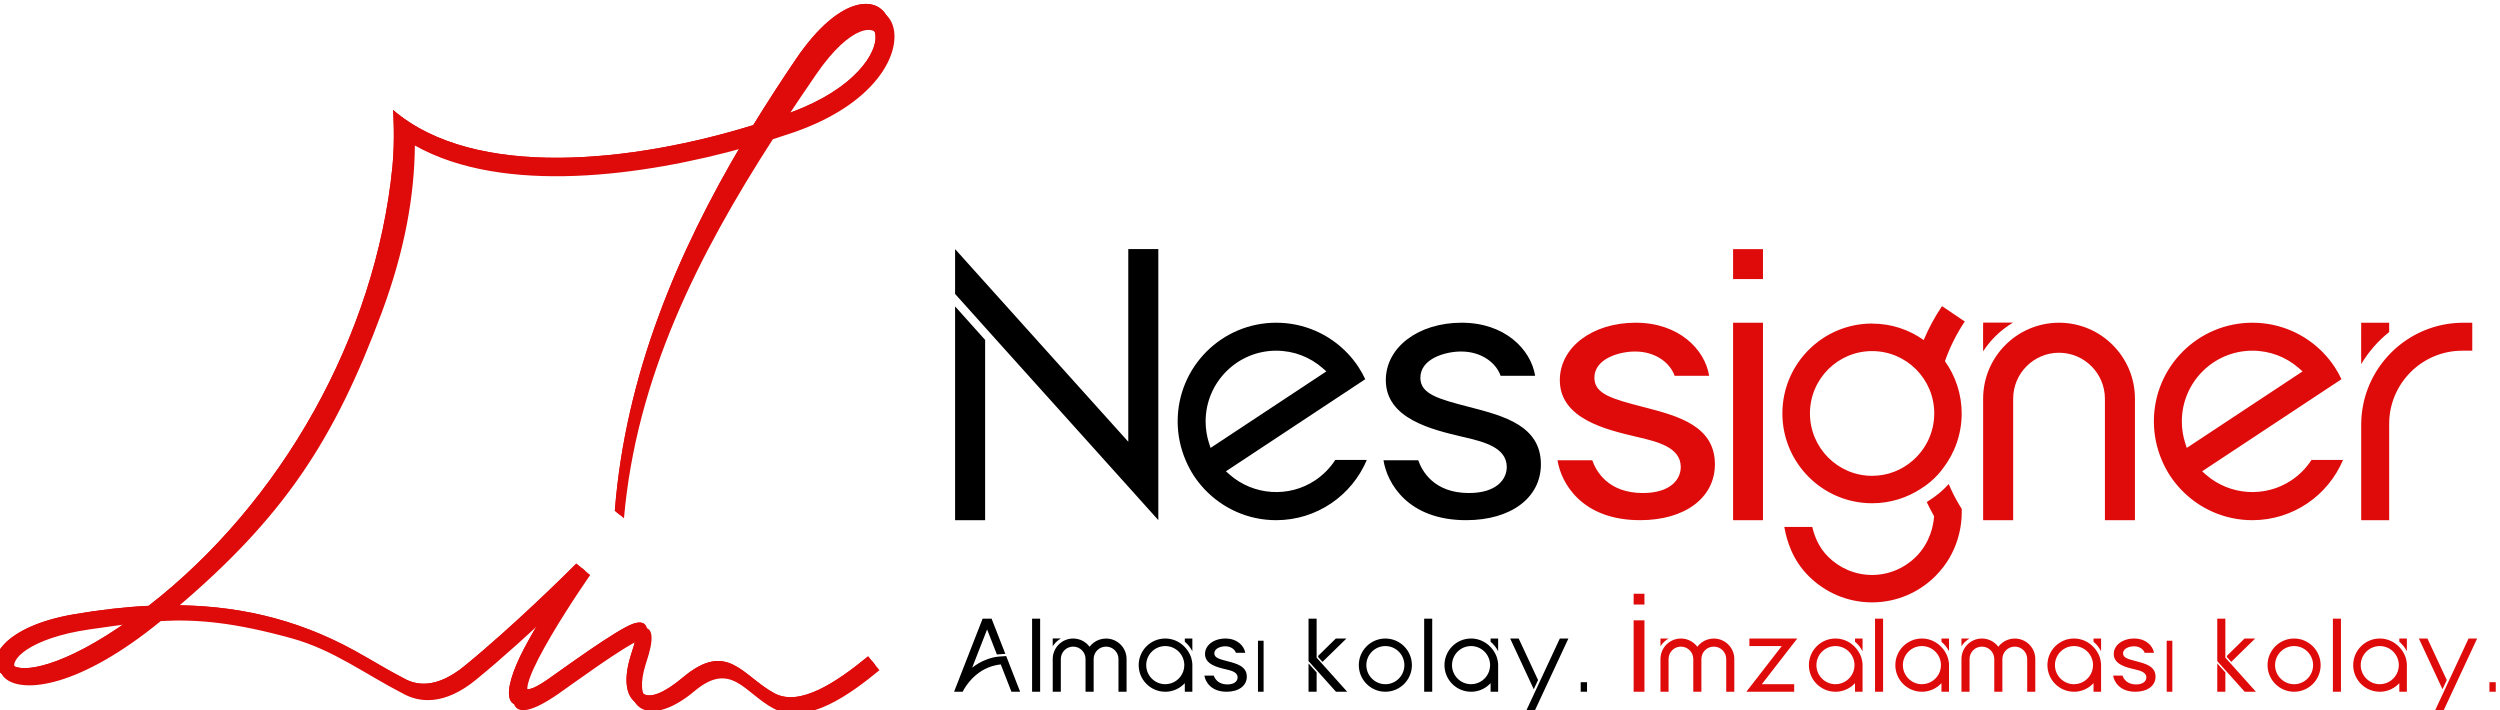
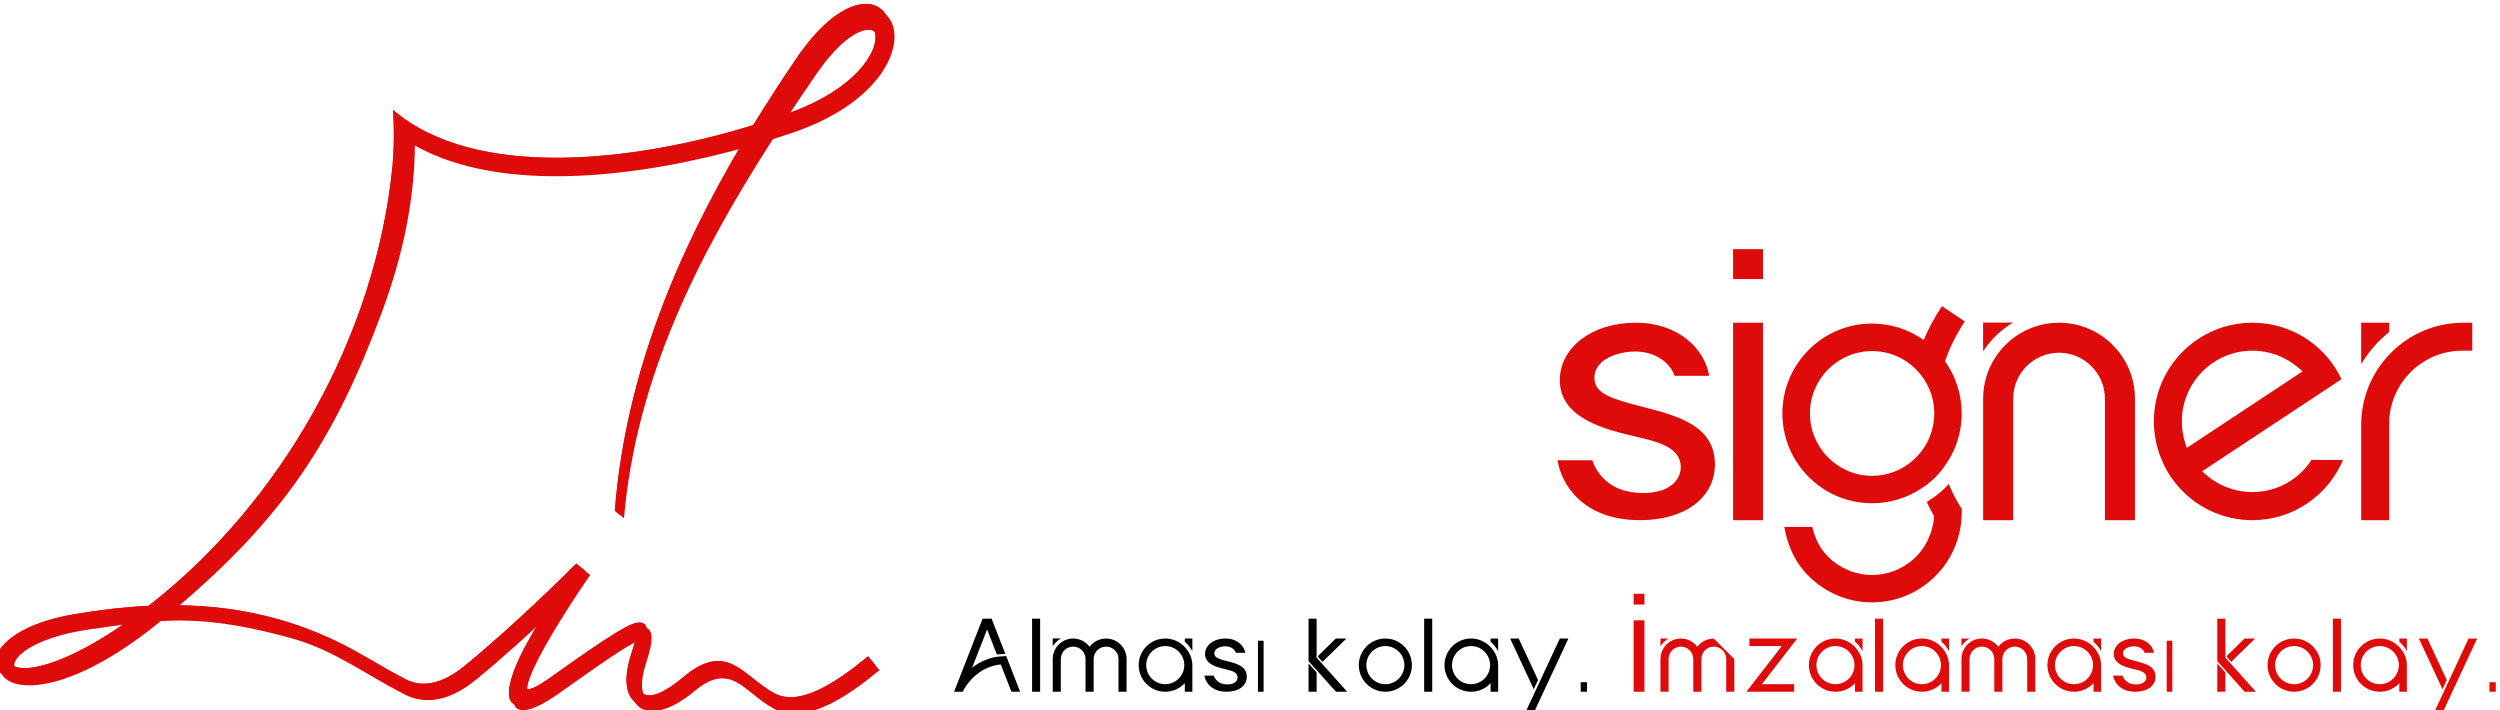
<svg xmlns="http://www.w3.org/2000/svg" xml:space="preserve" width="22.736mm" height="6.457mm" version="1.1" style="shape-rendering:geometricPrecision; text-rendering:geometricPrecision; image-rendering:optimizeQuality; fill-rule:evenodd; clip-rule:evenodd" viewBox="0 0 2273.62 645.66">
  <defs>
    <style type="text/css">
   
    .fil1 {fill:black;fill-rule:nonzero}
    .fil0 {fill:#DF0A0A;fill-rule:nonzero}
    .fil2 {fill:#DF0A0A;fill-rule:nonzero}
   
  </style>
  </defs>
  <g id="Layer_x0020_1">
    <g id="_1463161471536">
      <path class="fil0" d="M713.51 110.27l10.5 -3.79c114.94,-42.54 81.59,-130.98 18.33,-38.98 -9.75,14.19 -19.39,28.43 -28.83,42.77zm-589.32 456.38c-13.36,1.47 -27.29,3.51 -42.85,5.74 -108.77,15.64 -82.48,83.85 41.17,-4.53l1.68 -1.21zm302.31 43.49c48.09,-39.38 97.89,-89.36 102.26,-93.77l7.97 6.55c-20.74,29.92 -93.17,140.04 -35.15,99.87 12.75,-8.82 63.1,-45.78 78.1,-50.9 21.93,-7.49 9.77,24.81 7.45,32.45 -9.94,32.66 2.79,45.74 37.89,16.28 40.54,-34.03 54.01,-1.1 83.23,14.57 23.09,12.39 56.8,-10.41 85.06,-33.65l6.53 7.94c-26.06,21.42 -66.05,51.07 -96.45,34.77 -26.3,-14.11 -38.5,-43.67 -71.76,-15.75 -38.61,32.4 -68.83,20.51 -54.34,-27.15 1.91,-6.28 4.4,-13.01 5.23,-19.56 -14.51,5.42 -62.74,40.91 -75.09,49.46 -48.3,33.43 -48.75,4.58 -26.76,-37.18 6.57,-12.48 14.59,-25.96 22.16,-38.12 -19.39,18.38 -44.83,41.68 -69.82,62.14 -28.75,23.54 -51.53,21.09 -66.64,12.58 -34.5,-17.68 -62.97,-39.62 -100.87,-50.11 -51.98,-14.39 -85.74,-17.61 -119.28,-15.76 -147.82,120.9 -202.21,20.28 -75.3,-1.47 23.09,-3.95 45.76,-6.67 68.08,-7.76 120.4,-93.52 206.37,-244.8 221.73,-399.43 2.45,-24.69 0.61,-51.47 0.61,-51.47 74.61,63.94 219.16,47.3 327.53,13.73 12.51,-20.43 25.51,-40.42 38.77,-59.96 82.79,-122.02 145.04,9.97 -6.34,62.09 -5.91,2.04 -12.07,4.07 -18.44,6.08 -68.34,106.04 -124.32,217.26 -135.38,344.71l-4.39 -3.6c9.89,-122.77 57,-233.81 116.65,-334.2 -94.06,26.58 -221.76,44.22 -302.44,-1.21 -0.34,45.13 -9.07,95.18 -29.92,151.38 -43.38,116.94 -89.43,187.11 -189.42,271.36 57.89,-0.35 113.54,11.15 168.26,41.25 16.3,8.97 30.66,17.97 44.83,25.22 11.25,6.4 29.52,9.84 55.45,-11.38z" />
      <path class="fil0" d="M524.11 512.56l8.13 6.67c-21.57,31.25 -91.9,138.67 -34.48,98.92 12.75,-8.83 63.1,-45.78 78.1,-50.9 21.93,-7.5 9.77,24.81 7.44,32.45 -9.93,32.65 2.8,45.73 37.89,16.28 40.55,-34.03 54.02,-1.1 83.23,14.57 23.09,12.38 56.8,-10.42 85.07,-33.66l6.52 7.94c-26.06,21.43 -66.05,51.08 -96.44,34.77 -26.31,-14.1 -38.5,-43.67 -71.76,-15.75 -38.62,32.41 -68.84,20.51 -54.34,-27.14 1.91,-6.29 4.4,-13.01 5.23,-19.57 -14.52,5.43 -62.75,40.91 -75.09,49.46 -48.3,33.44 -48.75,4.58 -26.77,-37.17 6.58,-12.48 14.59,-25.97 22.17,-38.13 -19.4,18.39 -44.84,41.69 -69.83,62.14 -28.75,23.54 -51.52,21.1 -66.63,12.58 -34.51,-17.67 -62.97,-39.62 -100.88,-50.11 -51.98,-14.38 -85.73,-17.6 -119.27,-15.76 -147.82,120.91 -202.21,20.29 -75.31,-1.47 23.09,-3.95 45.77,-6.67 68.09,-7.75 120.39,-93.53 206.37,-244.8 221.73,-399.43 2.45,-24.7 0.6,-51.47 0.6,-51.47 74.62,63.93 219.17,47.3 327.53,13.73 12.52,-20.43 25.52,-40.43 38.78,-59.97 82.78,-122.02 145.03,9.97 -6.35,62.09 -5.91,2.04 -12.07,4.07 -18.43,6.08 -68.6,106.43 -124.74,218.09 -135.51,346.12l-4.38 -3.59c9.65,-123.33 56.89,-234.84 116.77,-335.61 -94.07,26.58 -221.77,44.22 -302.45,-1.21 -0.34,45.13 -9.06,95.18 -29.91,151.38 -43.38,116.94 -89.43,187.11 -189.43,271.35 57.9,-0.35 113.55,11.15 168.27,41.26 16.29,8.97 30.65,17.97 44.83,25.21 11.25,6.41 29.52,9.85 55.44,-11.38 46,-37.66 93.56,-85.03 101.44,-92.93zm185.58 -406.94l10.5 -3.78c114.94,-42.55 81.58,-130.99 18.33,-38.98 -9.75,14.19 -19.39,28.43 -28.83,42.76zm-589.32 456.39c-13.37,1.46 -27.3,3.5 -42.85,5.74 -108.77,15.63 -82.49,83.85 41.17,-4.53l1.68 -1.21z" />
      <g>
-         <path class="fil1" d="M868.6 278.63l0 194.42 27.32 0 0 -163.93 -27.32 -30.49zm184.83 -52.13l-27.32 0 0 175.22 -130.19 -144.79 -27.32 -30.43 0 40.78 40.04 44.64 117.47 130.64 27.32 30.43 0 -246.49zm160.94 191.74c-4.8,7.48 -11.04,13.72 -18.4,18.64 -23.94,15.9 -55.87,13.72 -77.57,-5.17l-3.49 -3.12 126.71 -83.74c-1.81,-3.87 -3.87,-7.61 -6.18,-11.1 -2.93,-4.43 -6.17,-8.54 -9.79,-12.35 -16.33,-17.21 -39.41,-27.93 -65.03,-27.93 -49.51,0 -89.61,40.15 -89.61,89.73 0,12.59 2.68,24.69 7.36,35.6 2.06,4.86 4.55,9.48 7.36,13.84 2.93,4.43 6.17,8.48 9.79,12.35 16.34,17.27 39.47,28.06 65.03,28.06 37.11,0 68.91,-22.57 82.5,-54.81 0.06,0 -28.68,0 -28.68,0zm-114.86 -15.34c-2,-6.23 -3.06,-12.84 -3.06,-19.7 0,-35.48 28.75,-64.29 64.17,-64.29 16.15,0 30.86,5.92 42.15,15.77 0,0 3.49,3.06 3.49,3.06l-105.32 69.59 -1.43 -4.43zm238.2 -32.42l-2 -0.5c-27.44,-7.17 -43.96,-11.54 -43.96,-26.44 0,-17.4 22.64,-23.88 36.98,-23.88 19.08,0 32.05,10.66 35.98,22.07l31.42 0c-3.93,-24.19 -27.68,-48.26 -66.84,-48.26 -39.35,0 -68.97,22.32 -68.97,52.25 0,35.04 41.78,44.9 69.47,51.44l2.18 0.5c17.08,4.06 38.35,9.11 38.35,27.06 0,10.92 -8.98,23.64 -34.48,23.64 -31.93,0 -42.72,-20.27 -46.02,-29.81l-31.62 0c3.31,20.89 22.14,54.5 75.2,54.5 40.66,0 67.97,-20.33 67.97,-50.82 0,-35.04 -33.86,-43.96 -63.66,-51.75z" />
        <path class="fil2" d="M1495.96 370.48l-2 -0.5c-27.43,-7.17 -43.95,-11.54 -43.95,-26.44 0,-17.4 22.63,-23.88 36.97,-23.88 19.08,0 32.05,10.66 35.98,22.07l31.42 0c-3.93,-24.19 -27.68,-48.26 -66.84,-48.26 -39.34,0 -68.96,22.32 -68.96,52.25 0,35.04 41.78,44.9 69.46,51.44l2.18 0.5c17.08,4.06 38.35,9.11 38.35,27.06 0,10.92 -8.98,23.64 -34.48,23.64 -31.92,0 -42.71,-20.27 -46.01,-29.81l-31.62 0c3.31,20.89 22.14,54.5 75.19,54.5 40.66,0 67.97,-20.33 67.97,-50.82 0,-35.04 -33.86,-43.96 -63.66,-51.75zm80.19 102.57l27.18 0 0 -179.58 -27.18 0 0 179.58zm0 -219.3l27.18 0 0 -27.19 -27.18 0 0 27.19zm196.11 186.44c-5.3,5.92 -11.42,10.97 -18.21,15.21 -0.63,0.38 -1.19,0.75 -1.81,1.13 2.24,4.73 4.49,9.04 6.73,12.97 -0.56,7.73 -3.3,23.63 -16.46,36.79 -10.22,10.22 -24.38,16.58 -39.97,16.58 -15.59,0 -29.74,-6.36 -39.97,-16.58 -8.41,-8.36 -12.34,-18.4 -14.4,-27.07l-25.44 0c2.24,12.72 7.48,30 22.13,44.65 14.78,14.78 35.17,23.94 57.62,23.94 22.51,0 42.9,-9.16 57.68,-23.94 21.57,-21.51 23.94,-47.45 23.94,-57.55l0 -3.5 -1.81 -2.93c-3.8,-6.23 -7.17,-12.9 -10.03,-19.7zm14.59 -147.84l-20.7 -13.97c-6.49,9.66 -12.1,20.01 -16.65,30.86 -13.22,-9.41 -29.37,-14.96 -46.77,-14.96 -0.06,0 -0.12,-0.06 -0.19,-0.06 -44.96,0 -81.56,36.66 -81.56,81.74 0,45.09 36.6,81.69 81.56,81.69l0.13 0c16.33,0 31.67,-4.93 44.39,-13.28 12.85,-7.86 20.02,-18.52 20.02,-18.52 10.6,-13.78 16.96,-31.06 16.96,-49.82 0,-17.71 -5.67,-34.17 -15.21,-47.58 4.49,-12.85 10.6,-25.01 18.02,-36.1zm-47.46 126.58c-9.85,8.6 -22.69,13.78 -36.72,13.78 0,0 -0.06,0 -0.13,0 -31.17,0 -56.49,-25.51 -56.49,-56.75 0,-31.3 25.32,-56.68 56.49,-56.68l0.07 0c31.17,0 56.49,25.38 56.49,56.62 0,17.21 -7.61,32.61 -19.71,43.03 0,0 0,0 0,0zm91.35 -125.59l-27.19 0c0,0 -0.12,26.32 0,26.19 5.24,-8.1 11.73,-15.09 19.4,-20.89 2.49,-1.93 5.11,-3.68 7.79,-5.3zm110.87 69.15c0,-38.03 -30.93,-69.02 -69.03,-69.02 -38.1,0.06 -68.96,30.93 -69.03,69.02l0 110.56 27.32 0c0,0 0,-110.49 0,-110.49 0,-23.07 18.7,-41.78 41.71,-41.78 23.01,0 41.72,18.77 41.72,41.78l0 110.49 27.31 0 0 -110.56zm160.57 55.75c-4.8,7.48 -11.04,13.72 -18.4,18.64 -23.94,15.9 -55.87,13.72 -77.57,-5.17l-3.49 -3.12 126.71 -83.74c-1.81,-3.87 -3.87,-7.61 -6.18,-11.1 -2.93,-4.43 -6.17,-8.54 -9.79,-12.35 -16.33,-17.21 -39.41,-27.93 -65.03,-27.93 -49.51,0 -89.61,40.15 -89.61,89.73 0,12.59 2.68,24.69 7.36,35.6 2.06,4.86 4.55,9.48 7.36,13.84 2.93,4.43 6.17,8.48 9.79,12.35 16.34,17.27 39.47,28.06 65.03,28.06 37.11,0 68.91,-22.57 82.5,-54.81 0.06,0 -28.68,0 -28.68,0zm-114.86 -15.34c-2,-6.23 -3.06,-12.84 -3.06,-19.7 0,-35.48 28.75,-64.29 64.17,-64.29 16.15,0 30.86,5.92 42.15,15.77 0,0 3.49,3.06 3.49,3.06l-105.32 69.59 -1.43 -4.43zm185.51 -109.43l-25.45 0c0,0 -0.12,37.78 0,37.66 6.74,-11.29 15.28,-21.08 25.45,-29.18l0 -8.48zm75.57 0c0,0 -8.11,0 -8.11,0 -51.25,0 -92.91,41.59 -92.91,92.91l0 0.06 0 86.61 25.45 0 0 -87.61c0,-36.66 29.8,-66.53 66.47,-66.53l9.1 0 0 -25.44z" />
      </g>
      <g>
        <path class="fil1" d="M915.08 596.63l-6.41 0.45c-3.86,0.27 -7.73,1.31 -11.34,2.66 -4.81,1.81 -9.26,4.35 -13.21,7.48 0,0 13.6,-34.82 13.6,-34.82l8.89 22.78 7.69 -0.55 -12.5 -32 -8.17 0 -24.36 62.4c-0.05,0.1 -0.12,0.2 -0.17,0.3l0.03 0.02 -1.44 3.73 7.89 0 0.34 -0.87c3.41,-6.2 10.86,-16.66 24,-21.58 3.22,-1.19 6.69,-2.02 10.23,-2.4 -0.07,0.01 9.7,24.85 9.7,24.85l7.9 0 -12.67 -32.45zm23.55 32.45l7.32 0 0 -66.45 -7.32 0 0 66.45zm24 -47c0.67,-0.51 1.37,-0.98 2.1,-1.42 0.01,-0.01 -7.33,0 -7.33,0l0 7.05c1.41,-2.17 3.16,-4.05 5.23,-5.63zm43.27 -1.38l-0.02 0c-4.23,0 -8.15,1.41 -11.27,3.78 -1.42,1.06 -2.63,2.29 -3.68,3.7 -3.38,-4.54 -8.83,-7.5 -14.94,-7.5 -10.27,0 -18.57,8.34 -18.59,18.6 0,0 0,29.8 0,29.8l7.36 0 0 -29.78c0,-6.22 5.04,-11.26 11.24,-11.26 6.2,0 11.24,5.06 11.24,11.26l0 29.78 7.37 0 0 -29.78c0,-6.22 5.05,-11.26 11.29,-11.26 6.23,0 11.29,5.06 11.29,11.26l0 29.78 7.36 0 0 -29.78c0,-10.27 -8.33,-18.6 -18.65,-18.6zm71.62 -0.02l0 2.94c2.84,2.37 5.14,5.28 6.86,8.62 0.03,0.04 0,-11.56 0,-11.56l-6.86 0zm0 7.8c-2.35,-2.56 -5.22,-4.57 -8.47,-5.93 -0.28,-0.12 -0.59,-0.24 -0.87,-0.36l-0.29 -0.1 -0.27 -0.1c-0.11,-0.03 -0.21,-0.06 -0.33,-0.1 -0.39,-0.13 -0.79,-0.25 -1.2,-0.35 -0.3,-0.09 -0.58,-0.17 -0.89,-0.24l-0.05 0 -0.28 -0.06c-0.1,-0.04 -0.2,-0.05 -0.3,-0.07l-0.04 0c-0.1,-0.03 -0.18,-0.05 -0.28,-0.07 -0.1,-0.02 -0.21,-0.03 -0.32,-0.05l-0.27 -0.05c-0.14,-0.02 -0.27,-0.03 -0.41,-0.07l-0.2 -0.01 -0.17 -0.04c-0.18,-0.01 -0.38,-0.03 -0.57,-0.06l-0.28 -0.02c-0.1,-0.02 -0.2,-0.02 -0.29,-0.03l-0.07 0 -0.18 -0.02 -0.18 -0.02c-0.09,0 -0.17,0 -0.26,-0.01l-0.28 0c-0.34,-0.02 -0.69,-0.04 -1.03,-0.04 -13.32,0 -24.16,10.84 -24.16,24.2 0,13.36 10.84,24.2 24.16,24.2 0.36,0 0.69,-0.02 1.03,-0.03 0.1,0 0.18,0 0.28,0 0.1,-0.02 0.19,-0.02 0.27,-0.02l0.19 -0.02 0.18 -0.01 0.05 0c0.1,0 0.19,-0.02 0.29,-0.02 0.1,-0.02 0.18,-0.03 0.28,-0.03 0.21,-0.02 0.39,-0.05 0.57,-0.07l0.17 -0.02 0.2 -0.03c0.14,-0.02 0.27,-0.05 0.42,-0.07 0.09,-0.02 0.17,-0.03 0.26,-0.05l0.2 -0.03c0.07,0 0.13,-0.02 0.18,-0.04 0.14,-0.01 0.27,-0.05 0.41,-0.08 0.06,0 0.13,-0.02 0.18,-0.03 0.72,-0.16 1.41,-0.34 2.1,-0.56 0.1,-0.03 0.2,-0.07 0.29,-0.1 0.22,-0.07 0.43,-0.13 0.65,-0.22l0.24 -0.1c0.1,-0.03 0.2,-0.07 0.28,-0.1 0.1,-0.03 0.19,-0.07 0.29,-0.12 0,0 0.02,0 0.02,0l0.28 -0.12 0.29 -0.11 0.27 -0.14c0.28,-0.12 0.57,-0.25 0.84,-0.38 2.69,-1.33 5.07,-3.13 7.07,-5.31l0 7.81 6.86 0 0 -25.33c-0.14,-1.78 -0.46,-3.54 -0.94,-5.2 -1.45,-4.86 -4.12,-8.21 -5.92,-10.07l0 0zm-17.78 33.74c-9.54,0 -17.31,-7.78 -17.31,-17.34 0,-9.56 7.77,-17.34 17.31,-17.34 9.18,0 16.71,7.17 17.29,16.23 0.02,0.37 0.04,0.74 0.04,1.11l0 0.02c0,1.98 -0.35,3.9 -0.96,5.68 -2.37,6.77 -8.81,11.64 -16.37,11.64zm57.03 -20.78l-0.54 -0.14c-7.4,-1.93 -11.85,-3.11 -11.85,-7.12 0,-4.69 6.1,-6.44 9.97,-6.44 5.14,0 8.63,2.87 9.69,5.95l8.47 0c-1.06,-6.52 -7.46,-13.01 -18.01,-13.01 -10.61,0 -18.59,6.02 -18.59,14.08 0,9.45 11.26,12.1 18.72,13.87l0.59 0.13c4.6,1.1 10.33,2.46 10.33,7.3 0,2.94 -2.42,6.37 -9.29,6.37 -8.6,0 -11.51,-5.47 -12.4,-8.04l-8.52 0c0.89,5.63 5.97,14.69 20.27,14.69 10.95,0 18.31,-5.48 18.31,-13.7 0,-9.44 -9.12,-11.84 -17.15,-13.94zm78.51 7.71l-1.9 -2.1 -3.33 -3.73 0 25.76 7.36 0 0 -17.54 -1.06 -1.16 -1.07 -1.23zm29.24 -28.47l-9.65 0 -16.05 15.76 0 1.1 3.93 4.38 21.77 -21.24zm-22.77 22.23l-4.34 -4.84 0 -35.44 -7.36 0 0 38.59 4.37 4.87 1.9 2.12 1.09 1.21 17.61 19.66 10.19 0 -23.46 -26.17zm58.17 -22.23c-13.31,0 -24.15,10.84 -24.15,24.2 0,13.36 10.84,24.2 24.15,24.2 13.32,0 24.14,-10.84 24.14,-24.2 0,-13.36 -10.84,-24.2 -24.14,-24.2zm0 41.54c-9.53,0 -17.3,-7.78 -17.3,-17.34 0,-9.56 7.77,-17.34 17.3,-17.34 9.54,0 17.29,7.78 17.29,17.34 0,9.56 -7.77,17.36 -17.29,17.36l0 -0.02zm35.29 6.86l7.32 0 0 -66.45 -7.32 0 0 66.45zm60.41 -48.4l0 2.94c2.84,2.37 5.14,5.28 6.86,8.62 0.03,0.04 0,-11.56 0,-11.56l-6.86 0zm0 7.8c-2.35,-2.56 -5.22,-4.57 -8.47,-5.93 -0.28,-0.12 -0.59,-0.24 -0.87,-0.36l-0.29 -0.1 -0.27 -0.1c-0.11,-0.03 -0.21,-0.06 -0.33,-0.1 -0.39,-0.13 -0.79,-0.25 -1.2,-0.35 -0.3,-0.09 -0.58,-0.17 -0.89,-0.24l-0.05 0 -0.28 -0.06c-0.1,-0.04 -0.2,-0.05 -0.3,-0.07l-0.04 0c-0.1,-0.03 -0.18,-0.05 -0.28,-0.07 -0.1,-0.02 -0.21,-0.03 -0.32,-0.05l-0.27 -0.05c-0.14,-0.02 -0.27,-0.03 -0.41,-0.07l-0.2 -0.01 -0.17 -0.04c-0.18,-0.01 -0.38,-0.03 -0.57,-0.06l-0.28 -0.02c-0.1,-0.02 -0.2,-0.02 -0.29,-0.03l-0.07 0 -0.18 -0.02 -0.18 -0.02c-0.09,0 -0.17,0 -0.26,-0.01l-0.28 0c-0.34,-0.02 -0.69,-0.04 -1.03,-0.04 -13.32,0 -24.16,10.84 -24.16,24.2 0,13.36 10.84,24.2 24.16,24.2 0.36,0 0.69,-0.02 1.03,-0.03 0.1,0 0.18,0 0.28,0 0.1,-0.02 0.19,-0.02 0.27,-0.02l0.19 -0.02 0.18 -0.01 0.05 0c0.1,0 0.19,-0.02 0.29,-0.02 0.1,-0.02 0.18,-0.03 0.28,-0.03 0.21,-0.02 0.39,-0.05 0.57,-0.07l0.17 -0.02 0.2 -0.03c0.14,-0.02 0.27,-0.05 0.42,-0.07 0.09,-0.02 0.17,-0.03 0.26,-0.05l0.2 -0.03c0.07,0 0.13,-0.02 0.18,-0.04 0.14,-0.01 0.27,-0.05 0.41,-0.08 0.06,0 0.13,-0.02 0.18,-0.03 0.72,-0.16 1.41,-0.34 2.1,-0.56 0.1,-0.03 0.2,-0.07 0.29,-0.1 0.22,-0.07 0.43,-0.13 0.65,-0.22l0.24 -0.1c0.1,-0.03 0.2,-0.07 0.28,-0.1 0.1,-0.03 0.19,-0.07 0.29,-0.12 0,0 0.02,0 0.02,0l0.28 -0.12 0.29 -0.11 0.27 -0.14c0.28,-0.12 0.57,-0.25 0.84,-0.38 2.69,-1.33 5.07,-3.13 7.07,-5.31l0 7.81 6.86 0 0 -25.33c-0.14,-1.78 -0.46,-3.54 -0.94,-5.2 -1.45,-4.86 -4.12,-8.21 -5.92,-10.07l0 0zm-17.78 33.74c-9.54,0 -17.31,-7.78 -17.31,-17.34 0,-9.56 7.77,-17.34 17.31,-17.34 9.18,0 16.71,7.17 17.29,16.23 0.02,0.37 0.04,0.74 0.04,1.11l0 0.02c0,1.98 -0.35,3.9 -0.96,5.68 -2.37,6.77 -8.81,11.64 -16.37,11.64zm60.22 -2.23l0.72 -1.53 -17.61 -37.78 -7.76 0 21.47 46.13 3.18 -6.82zm20.53 -39.31l-18.7 40.17 -3.88 8.35 -9.33 20 7.77 0 5.44 -11.67 3.88 -8.35 22.61 -48.5 -7.79 0zm18.98 48.4l5.75 0 0 -8.67 -5.75 0 0 8.67zm-293.51 0l5.12 0 0 -46.4 -5.12 0 0 46.4z" />
-         <path class="fil2" d="M1485.71 629.08l9.83 0 0 -64.93 -9.83 0 0 64.93zm0 -79.29l9.83 0 0 -9.83 -9.83 0 0 9.83zm29.63 32.29c0.67,-0.51 1.37,-0.98 2.1,-1.42 0.01,-0.01 -7.33,0 -7.33,0l0 7.05c1.41,-2.17 3.16,-4.05 5.23,-5.63zm43.27 -1.38l-0.02 0c-4.23,0 -8.15,1.41 -11.27,3.78 -1.42,1.06 -2.63,2.29 -3.68,3.7 -3.38,-4.54 -8.83,-7.5 -14.94,-7.5 -10.27,0 -18.57,8.34 -18.59,18.6 0,0 0,29.8 0,29.8l7.36 0 0 -29.78c0,-6.22 5.04,-11.26 11.24,-11.26 6.2,0 11.24,5.06 11.24,11.26l0 29.78 7.37 0 0 -29.78c0,-6.22 5.05,-11.26 11.29,-11.26 6.23,0 11.29,5.06 11.29,11.26l0 29.78 7.36 0 0 -29.78c0,-10.27 -8.33,-18.6 -18.65,-18.6zm43.69 41.52l26.86 -34.68 5.36 -6.86 -43.54 0 0 6.86 29.44 0 -26.87 34.68 -5.36 6.86 43.54 0 0 -6.86 -29.43 0zm84.73 -41.54l0 2.94c2.84,2.37 5.14,5.28 6.86,8.62 0.03,0.04 0,-11.56 0,-11.56l-6.86 0zm0 7.8c-2.35,-2.56 -5.22,-4.57 -8.47,-5.93 -0.28,-0.12 -0.59,-0.24 -0.87,-0.36l-0.29 -0.1 -0.27 -0.1c-0.11,-0.03 -0.21,-0.06 -0.33,-0.1 -0.39,-0.13 -0.79,-0.25 -1.2,-0.35 -0.3,-0.09 -0.58,-0.17 -0.89,-0.24l-0.05 0 -0.28 -0.06c-0.1,-0.04 -0.2,-0.05 -0.3,-0.07l-0.04 0c-0.1,-0.03 -0.18,-0.05 -0.28,-0.07 -0.1,-0.02 -0.21,-0.03 -0.32,-0.05l-0.27 -0.05c-0.14,-0.02 -0.27,-0.03 -0.41,-0.07l-0.2 -0.01 -0.17 -0.04c-0.18,-0.01 -0.38,-0.03 -0.57,-0.06l-0.28 -0.02c-0.1,-0.02 -0.2,-0.02 -0.29,-0.03l-0.07 0 -0.18 -0.02 -0.18 -0.02c-0.09,0 -0.17,0 -0.26,-0.01l-0.28 0c-0.34,-0.02 -0.69,-0.04 -1.03,-0.04 -13.32,0 -24.16,10.84 -24.16,24.2 0,13.36 10.84,24.2 24.16,24.2 0.36,0 0.69,-0.02 1.03,-0.03 0.1,0 0.18,0 0.28,0 0.1,-0.02 0.19,-0.02 0.27,-0.02l0.19 -0.02 0.18 -0.01 0.05 0c0.1,0 0.19,-0.02 0.29,-0.02 0.1,-0.02 0.18,-0.03 0.28,-0.03 0.21,-0.02 0.39,-0.05 0.57,-0.07l0.17 -0.02 0.2 -0.03c0.14,-0.02 0.27,-0.05 0.42,-0.07 0.09,-0.02 0.17,-0.03 0.26,-0.05l0.2 -0.03c0.07,0 0.13,-0.02 0.18,-0.04 0.14,-0.01 0.27,-0.05 0.41,-0.08 0.06,0 0.13,-0.02 0.18,-0.03 0.72,-0.16 1.41,-0.34 2.1,-0.56 0.1,-0.03 0.2,-0.07 0.29,-0.1 0.22,-0.07 0.43,-0.13 0.65,-0.22l0.24 -0.1c0.1,-0.03 0.2,-0.07 0.28,-0.1 0.1,-0.03 0.19,-0.07 0.29,-0.12 0,0 0.02,0 0.02,0l0.28 -0.12 0.29 -0.11 0.27 -0.14c0.28,-0.12 0.57,-0.25 0.84,-0.38 2.69,-1.33 5.07,-3.13 7.07,-5.31l0 7.81 6.86 0 0 -25.33c-0.14,-1.78 -0.46,-3.54 -0.94,-5.2 -1.45,-4.86 -4.12,-8.21 -5.92,-10.07l0 0zm-17.78 33.74c-9.54,0 -17.31,-7.78 -17.31,-17.34 0,-9.56 7.77,-17.34 17.31,-17.34 9.18,0 16.71,7.17 17.29,16.23 0.02,0.37 0.04,0.74 0.04,1.11l0 0.02c0,1.98 -0.35,3.9 -0.96,5.68 -2.37,6.77 -8.81,11.64 -16.37,11.64zm35.99 6.86l7.32 0 0 -66.45 -7.32 0 0 66.45zm60.41 -48.4l0 2.94c2.84,2.37 5.14,5.28 6.86,8.62 0.03,0.04 0,-11.56 0,-11.56l-6.86 0zm0 7.8c-2.35,-2.56 -5.22,-4.57 -8.47,-5.93 -0.28,-0.12 -0.59,-0.24 -0.87,-0.36l-0.29 -0.1 -0.27 -0.1c-0.11,-0.03 -0.21,-0.06 -0.33,-0.1 -0.39,-0.13 -0.79,-0.25 -1.2,-0.35 -0.3,-0.09 -0.58,-0.17 -0.89,-0.24l-0.05 0 -0.28 -0.06c-0.1,-0.04 -0.2,-0.05 -0.3,-0.07l-0.04 0c-0.1,-0.03 -0.18,-0.05 -0.28,-0.07 -0.1,-0.02 -0.21,-0.03 -0.32,-0.05l-0.27 -0.05c-0.14,-0.02 -0.27,-0.03 -0.41,-0.07l-0.2 -0.01 -0.17 -0.04c-0.18,-0.01 -0.38,-0.03 -0.57,-0.06l-0.28 -0.02c-0.1,-0.02 -0.2,-0.02 -0.29,-0.03l-0.07 0 -0.18 -0.02 -0.18 -0.02c-0.09,0 -0.17,0 -0.26,-0.01l-0.28 0c-0.34,-0.02 -0.69,-0.04 -1.03,-0.04 -13.32,0 -24.16,10.84 -24.16,24.2 0,13.36 10.84,24.2 24.16,24.2 0.36,0 0.69,-0.02 1.03,-0.03 0.1,0 0.18,0 0.28,0 0.1,-0.02 0.19,-0.02 0.27,-0.02l0.19 -0.02 0.18 -0.01 0.05 0c0.1,0 0.19,-0.02 0.29,-0.02 0.1,-0.02 0.18,-0.03 0.28,-0.03 0.21,-0.02 0.39,-0.05 0.57,-0.07l0.17 -0.02 0.2 -0.03c0.14,-0.02 0.27,-0.05 0.42,-0.07 0.09,-0.02 0.17,-0.03 0.26,-0.05l0.2 -0.03c0.07,0 0.13,-0.02 0.18,-0.04 0.14,-0.01 0.27,-0.05 0.41,-0.08 0.06,0 0.13,-0.02 0.18,-0.03 0.72,-0.16 1.41,-0.34 2.1,-0.56 0.1,-0.03 0.2,-0.07 0.29,-0.1 0.22,-0.07 0.43,-0.13 0.65,-0.22l0.24 -0.1c0.1,-0.03 0.2,-0.07 0.28,-0.1 0.1,-0.03 0.19,-0.07 0.29,-0.12 0,0 0.02,0 0.02,0l0.28 -0.12 0.29 -0.11 0.27 -0.14c0.28,-0.12 0.57,-0.25 0.84,-0.38 2.69,-1.33 5.07,-3.13 7.07,-5.31l0 7.81 6.86 0 0 -25.33c-0.14,-1.78 -0.46,-3.54 -0.94,-5.2 -1.45,-4.86 -4.12,-8.21 -5.92,-10.07l0 0zm-17.78 33.74c-9.54,0 -17.31,-7.78 -17.31,-17.34 0,-9.56 7.77,-17.34 17.31,-17.34 9.18,0 16.71,7.17 17.29,16.23 0.02,0.37 0.04,0.74 0.04,1.11l0 0.02c0,1.98 -0.35,3.9 -0.96,5.68 -2.37,6.77 -8.81,11.64 -16.37,11.64zm41.2 -40.14c0.67,-0.51 1.37,-0.98 2.1,-1.42 0.01,-0.01 -7.33,0 -7.33,0l0 7.05c1.41,-2.17 3.16,-4.05 5.23,-5.63zm43.27 -1.38l-0.02 0c-4.23,0 -8.15,1.41 -11.27,3.78 -1.42,1.06 -2.63,2.29 -3.68,3.7 -3.38,-4.54 -8.83,-7.5 -14.94,-7.5 -10.27,0 -18.57,8.34 -18.59,18.6 0,0 0,29.8 0,29.8l7.36 0 0 -29.78c0,-6.22 5.04,-11.26 11.24,-11.26 6.2,0 11.24,5.06 11.24,11.26l0 29.78 7.37 0 0 -29.78c0,-6.22 5.05,-11.26 11.29,-11.26 6.23,0 11.29,5.06 11.29,11.26l0 29.78 7.36 0 0 -29.78c0,-10.27 -8.33,-18.6 -18.65,-18.6zm71.62 -0.02l0 2.94c2.84,2.37 5.14,5.28 6.86,8.62 0.03,0.04 0,-11.56 0,-11.56l-6.86 0zm0 7.8c-2.35,-2.56 -5.22,-4.57 -8.47,-5.93 -0.28,-0.12 -0.59,-0.24 -0.87,-0.36l-0.29 -0.1 -0.27 -0.1c-0.11,-0.03 -0.21,-0.06 -0.33,-0.1 -0.39,-0.13 -0.79,-0.25 -1.2,-0.35 -0.3,-0.09 -0.58,-0.17 -0.89,-0.24l-0.05 0 -0.28 -0.06c-0.1,-0.04 -0.2,-0.05 -0.3,-0.07l-0.04 0c-0.1,-0.03 -0.18,-0.05 -0.28,-0.07 -0.1,-0.02 -0.21,-0.03 -0.32,-0.05l-0.27 -0.05c-0.14,-0.02 -0.27,-0.03 -0.41,-0.07l-0.2 -0.01 -0.17 -0.04c-0.18,-0.01 -0.38,-0.03 -0.57,-0.06l-0.28 -0.02c-0.1,-0.02 -0.2,-0.02 -0.29,-0.03l-0.07 0 -0.18 -0.02 -0.18 -0.02c-0.09,0 -0.17,0 -0.26,-0.01l-0.28 0c-0.34,-0.02 -0.69,-0.04 -1.03,-0.04 -13.32,0 -24.16,10.84 -24.16,24.2 0,13.36 10.84,24.2 24.16,24.2 0.36,0 0.69,-0.02 1.03,-0.03 0.1,0 0.18,0 0.28,0 0.1,-0.02 0.19,-0.02 0.27,-0.02l0.19 -0.02 0.18 -0.01 0.05 0c0.1,0 0.19,-0.02 0.29,-0.02 0.1,-0.02 0.18,-0.03 0.28,-0.03 0.21,-0.02 0.39,-0.05 0.57,-0.07l0.17 -0.02 0.2 -0.03c0.14,-0.02 0.27,-0.05 0.42,-0.07 0.09,-0.02 0.17,-0.03 0.26,-0.05l0.2 -0.03c0.07,0 0.13,-0.02 0.18,-0.04 0.14,-0.01 0.27,-0.05 0.41,-0.08 0.06,0 0.13,-0.02 0.18,-0.03 0.72,-0.16 1.41,-0.34 2.1,-0.56 0.1,-0.03 0.2,-0.07 0.29,-0.1 0.22,-0.07 0.43,-0.13 0.65,-0.22l0.24 -0.1c0.1,-0.03 0.2,-0.07 0.28,-0.1 0.1,-0.03 0.19,-0.07 0.29,-0.12 0,0 0.02,0 0.02,0l0.28 -0.12 0.29 -0.11 0.27 -0.14c0.28,-0.12 0.57,-0.25 0.84,-0.38 2.69,-1.33 5.07,-3.13 7.07,-5.31l0 7.81 6.86 0 0 -25.33c-0.14,-1.78 -0.46,-3.54 -0.94,-5.2 -1.45,-4.86 -4.12,-8.21 -5.92,-10.07l0 0zm-17.78 33.74c-9.54,0 -17.31,-7.78 -17.31,-17.34 0,-9.56 7.77,-17.34 17.31,-17.34 9.18,0 16.71,7.17 17.29,16.23 0.02,0.37 0.04,0.74 0.04,1.11l0 0.02c0,1.98 -0.35,3.9 -0.96,5.68 -2.37,6.77 -8.81,11.64 -16.37,11.64zm57.03 -20.78l-0.54 -0.14c-7.4,-1.93 -11.85,-3.11 -11.85,-7.12 0,-4.69 6.1,-6.44 9.97,-6.44 5.14,0 8.63,2.87 9.69,5.95l8.47 0c-1.06,-6.52 -7.46,-13.01 -18.01,-13.01 -10.61,0 -18.59,6.02 -18.59,14.08 0,9.45 11.26,12.1 18.72,13.87l0.59 0.13c4.6,1.1 10.33,2.46 10.33,7.3 0,2.94 -2.42,6.37 -9.29,6.37 -8.6,0 -11.51,-5.47 -12.4,-8.04l-8.52 0c0.89,5.63 5.97,14.69 20.27,14.69 10.95,0 18.31,-5.48 18.31,-13.7 0,-9.44 -9.12,-11.84 -17.15,-13.94zm78.51 7.71l-1.9 -2.1 -3.33 -3.73 0 25.76 7.36 0 0 -17.54 -1.06 -1.16 -1.07 -1.23zm29.24 -28.47l-9.65 0 -16.05 15.76 0 1.1 3.93 4.38 21.77 -21.24zm-22.77 22.23l-4.34 -4.84 0 -35.44 -7.36 0 0 38.59 4.37 4.87 1.9 2.12 1.09 1.21 17.61 19.66 10.19 0 -23.46 -26.17zm58.17 -22.23c-13.31,0 -24.15,10.84 -24.15,24.2 0,13.36 10.84,24.2 24.15,24.2 13.32,0 24.14,-10.84 24.14,-24.2 0,-13.36 -10.84,-24.2 -24.14,-24.2zm0 41.54c-9.53,0 -17.3,-7.78 -17.3,-17.34 0,-9.56 7.77,-17.34 17.3,-17.34 9.54,0 17.29,7.78 17.29,17.34 0,9.56 -7.77,17.36 -17.29,17.36l0 -0.02zm35.29 6.86l7.32 0 0 -66.45 -7.32 0 0 66.45zm60.41 -48.4l0 2.94c2.84,2.37 5.14,5.28 6.86,8.62 0.03,0.04 0,-11.56 0,-11.56l-6.86 0zm0 7.8c-2.35,-2.56 -5.22,-4.57 -8.47,-5.93 -0.28,-0.12 -0.59,-0.24 -0.87,-0.36l-0.29 -0.1 -0.27 -0.1c-0.11,-0.03 -0.21,-0.06 -0.33,-0.1 -0.39,-0.13 -0.79,-0.25 -1.2,-0.35 -0.3,-0.09 -0.58,-0.17 -0.89,-0.24l-0.05 0 -0.28 -0.06c-0.1,-0.04 -0.2,-0.05 -0.3,-0.07l-0.04 0c-0.1,-0.03 -0.18,-0.05 -0.28,-0.07 -0.1,-0.02 -0.21,-0.03 -0.32,-0.05l-0.27 -0.05c-0.14,-0.02 -0.27,-0.03 -0.41,-0.07l-0.2 -0.01 -0.17 -0.04c-0.18,-0.01 -0.38,-0.03 -0.57,-0.06l-0.28 -0.02c-0.1,-0.02 -0.2,-0.02 -0.29,-0.03l-0.07 0 -0.18 -0.02 -0.18 -0.02c-0.09,0 -0.17,0 -0.26,-0.01l-0.28 0c-0.34,-0.02 -0.69,-0.04 -1.03,-0.04 -13.32,0 -24.16,10.84 -24.16,24.2 0,13.36 10.84,24.2 24.16,24.2 0.36,0 0.69,-0.02 1.03,-0.03 0.1,0 0.18,0 0.28,0 0.1,-0.02 0.19,-0.02 0.27,-0.02l0.19 -0.02 0.18 -0.01 0.05 0c0.1,0 0.19,-0.02 0.29,-0.02 0.1,-0.02 0.18,-0.03 0.28,-0.03 0.21,-0.02 0.39,-0.05 0.57,-0.07l0.17 -0.02 0.2 -0.03c0.14,-0.02 0.27,-0.05 0.42,-0.07 0.09,-0.02 0.17,-0.03 0.26,-0.05l0.2 -0.03c0.07,0 0.13,-0.02 0.18,-0.04 0.14,-0.01 0.27,-0.05 0.41,-0.08 0.06,0 0.13,-0.02 0.18,-0.03 0.72,-0.16 1.41,-0.34 2.1,-0.56 0.1,-0.03 0.2,-0.07 0.29,-0.1 0.22,-0.07 0.43,-0.13 0.65,-0.22l0.24 -0.1c0.1,-0.03 0.2,-0.07 0.28,-0.1 0.1,-0.03 0.19,-0.07 0.29,-0.12 0,0 0.02,0 0.02,0l0.28 -0.12 0.29 -0.11 0.27 -0.14c0.28,-0.12 0.57,-0.25 0.84,-0.38 2.69,-1.33 5.07,-3.13 7.07,-5.31l0 7.81 6.86 0 0 -25.33c-0.14,-1.78 -0.46,-3.54 -0.94,-5.2 -1.45,-4.86 -4.12,-8.21 -5.92,-10.07l0 0zm-17.78 33.74c-9.54,0 -17.31,-7.78 -17.31,-17.34 0,-9.56 7.77,-17.34 17.31,-17.34 9.18,0 16.71,7.17 17.29,16.23 0.02,0.37 0.04,0.74 0.04,1.11l0 0.02c0,1.98 -0.35,3.9 -0.96,5.68 -2.37,6.77 -8.81,11.64 -16.37,11.64zm60.22 -2.23l0.72 -1.53 -17.61 -37.78 -7.76 0 21.47 46.13 3.18 -6.82zm20.53 -39.31l-18.7 40.17 -3.88 8.35 -9.33 20 7.77 0 5.44 -11.67 3.88 -8.35 22.61 -48.5 -7.79 0zm18.98 48.4l5.75 0 0 -8.67 -5.75 0 0 8.67zm-293.51 0l5.12 0 0 -46.4 -5.12 0 0 46.4z" />
+         <path class="fil2" d="M1485.71 629.08l9.83 0 0 -64.93 -9.83 0 0 64.93zm0 -79.29l9.83 0 0 -9.83 -9.83 0 0 9.83zm29.63 32.29c0.67,-0.51 1.37,-0.98 2.1,-1.42 0.01,-0.01 -7.33,0 -7.33,0l0 7.05c1.41,-2.17 3.16,-4.05 5.23,-5.63zm43.27 -1.38l-0.02 0c-4.23,0 -8.15,1.41 -11.27,3.78 -1.42,1.06 -2.63,2.29 -3.68,3.7 -3.38,-4.54 -8.83,-7.5 -14.94,-7.5 -10.27,0 -18.57,8.34 -18.59,18.6 0,0 0,29.8 0,29.8l7.36 0 0 -29.78c0,-6.22 5.04,-11.26 11.24,-11.26 6.2,0 11.24,5.06 11.24,11.26l0 29.78 7.37 0 0 -29.78c0,-6.22 5.05,-11.26 11.29,-11.26 6.23,0 11.29,5.06 11.29,11.26l0 29.78 7.36 0 0 -29.78zm43.69 41.52l26.86 -34.68 5.36 -6.86 -43.54 0 0 6.86 29.44 0 -26.87 34.68 -5.36 6.86 43.54 0 0 -6.86 -29.43 0zm84.73 -41.54l0 2.94c2.84,2.37 5.14,5.28 6.86,8.62 0.03,0.04 0,-11.56 0,-11.56l-6.86 0zm0 7.8c-2.35,-2.56 -5.22,-4.57 -8.47,-5.93 -0.28,-0.12 -0.59,-0.24 -0.87,-0.36l-0.29 -0.1 -0.27 -0.1c-0.11,-0.03 -0.21,-0.06 -0.33,-0.1 -0.39,-0.13 -0.79,-0.25 -1.2,-0.35 -0.3,-0.09 -0.58,-0.17 -0.89,-0.24l-0.05 0 -0.28 -0.06c-0.1,-0.04 -0.2,-0.05 -0.3,-0.07l-0.04 0c-0.1,-0.03 -0.18,-0.05 -0.28,-0.07 -0.1,-0.02 -0.21,-0.03 -0.32,-0.05l-0.27 -0.05c-0.14,-0.02 -0.27,-0.03 -0.41,-0.07l-0.2 -0.01 -0.17 -0.04c-0.18,-0.01 -0.38,-0.03 -0.57,-0.06l-0.28 -0.02c-0.1,-0.02 -0.2,-0.02 -0.29,-0.03l-0.07 0 -0.18 -0.02 -0.18 -0.02c-0.09,0 -0.17,0 -0.26,-0.01l-0.28 0c-0.34,-0.02 -0.69,-0.04 -1.03,-0.04 -13.32,0 -24.16,10.84 -24.16,24.2 0,13.36 10.84,24.2 24.16,24.2 0.36,0 0.69,-0.02 1.03,-0.03 0.1,0 0.18,0 0.28,0 0.1,-0.02 0.19,-0.02 0.27,-0.02l0.19 -0.02 0.18 -0.01 0.05 0c0.1,0 0.19,-0.02 0.29,-0.02 0.1,-0.02 0.18,-0.03 0.28,-0.03 0.21,-0.02 0.39,-0.05 0.57,-0.07l0.17 -0.02 0.2 -0.03c0.14,-0.02 0.27,-0.05 0.42,-0.07 0.09,-0.02 0.17,-0.03 0.26,-0.05l0.2 -0.03c0.07,0 0.13,-0.02 0.18,-0.04 0.14,-0.01 0.27,-0.05 0.41,-0.08 0.06,0 0.13,-0.02 0.18,-0.03 0.72,-0.16 1.41,-0.34 2.1,-0.56 0.1,-0.03 0.2,-0.07 0.29,-0.1 0.22,-0.07 0.43,-0.13 0.65,-0.22l0.24 -0.1c0.1,-0.03 0.2,-0.07 0.28,-0.1 0.1,-0.03 0.19,-0.07 0.29,-0.12 0,0 0.02,0 0.02,0l0.28 -0.12 0.29 -0.11 0.27 -0.14c0.28,-0.12 0.57,-0.25 0.84,-0.38 2.69,-1.33 5.07,-3.13 7.07,-5.31l0 7.81 6.86 0 0 -25.33c-0.14,-1.78 -0.46,-3.54 -0.94,-5.2 -1.45,-4.86 -4.12,-8.21 -5.92,-10.07l0 0zm-17.78 33.74c-9.54,0 -17.31,-7.78 -17.31,-17.34 0,-9.56 7.77,-17.34 17.31,-17.34 9.18,0 16.71,7.17 17.29,16.23 0.02,0.37 0.04,0.74 0.04,1.11l0 0.02c0,1.98 -0.35,3.9 -0.96,5.68 -2.37,6.77 -8.81,11.64 -16.37,11.64zm35.99 6.86l7.32 0 0 -66.45 -7.32 0 0 66.45zm60.41 -48.4l0 2.94c2.84,2.37 5.14,5.28 6.86,8.62 0.03,0.04 0,-11.56 0,-11.56l-6.86 0zm0 7.8c-2.35,-2.56 -5.22,-4.57 -8.47,-5.93 -0.28,-0.12 -0.59,-0.24 -0.87,-0.36l-0.29 -0.1 -0.27 -0.1c-0.11,-0.03 -0.21,-0.06 -0.33,-0.1 -0.39,-0.13 -0.79,-0.25 -1.2,-0.35 -0.3,-0.09 -0.58,-0.17 -0.89,-0.24l-0.05 0 -0.28 -0.06c-0.1,-0.04 -0.2,-0.05 -0.3,-0.07l-0.04 0c-0.1,-0.03 -0.18,-0.05 -0.28,-0.07 -0.1,-0.02 -0.21,-0.03 -0.32,-0.05l-0.27 -0.05c-0.14,-0.02 -0.27,-0.03 -0.41,-0.07l-0.2 -0.01 -0.17 -0.04c-0.18,-0.01 -0.38,-0.03 -0.57,-0.06l-0.28 -0.02c-0.1,-0.02 -0.2,-0.02 -0.29,-0.03l-0.07 0 -0.18 -0.02 -0.18 -0.02c-0.09,0 -0.17,0 -0.26,-0.01l-0.28 0c-0.34,-0.02 -0.69,-0.04 -1.03,-0.04 -13.32,0 -24.16,10.84 -24.16,24.2 0,13.36 10.84,24.2 24.16,24.2 0.36,0 0.69,-0.02 1.03,-0.03 0.1,0 0.18,0 0.28,0 0.1,-0.02 0.19,-0.02 0.27,-0.02l0.19 -0.02 0.18 -0.01 0.05 0c0.1,0 0.19,-0.02 0.29,-0.02 0.1,-0.02 0.18,-0.03 0.28,-0.03 0.21,-0.02 0.39,-0.05 0.57,-0.07l0.17 -0.02 0.2 -0.03c0.14,-0.02 0.27,-0.05 0.42,-0.07 0.09,-0.02 0.17,-0.03 0.26,-0.05l0.2 -0.03c0.07,0 0.13,-0.02 0.18,-0.04 0.14,-0.01 0.27,-0.05 0.41,-0.08 0.06,0 0.13,-0.02 0.18,-0.03 0.72,-0.16 1.41,-0.34 2.1,-0.56 0.1,-0.03 0.2,-0.07 0.29,-0.1 0.22,-0.07 0.43,-0.13 0.65,-0.22l0.24 -0.1c0.1,-0.03 0.2,-0.07 0.28,-0.1 0.1,-0.03 0.19,-0.07 0.29,-0.12 0,0 0.02,0 0.02,0l0.28 -0.12 0.29 -0.11 0.27 -0.14c0.28,-0.12 0.57,-0.25 0.84,-0.38 2.69,-1.33 5.07,-3.13 7.07,-5.31l0 7.81 6.86 0 0 -25.33c-0.14,-1.78 -0.46,-3.54 -0.94,-5.2 -1.45,-4.86 -4.12,-8.21 -5.92,-10.07l0 0zm-17.78 33.74c-9.54,0 -17.31,-7.78 -17.31,-17.34 0,-9.56 7.77,-17.34 17.31,-17.34 9.18,0 16.71,7.17 17.29,16.23 0.02,0.37 0.04,0.74 0.04,1.11l0 0.02c0,1.98 -0.35,3.9 -0.96,5.68 -2.37,6.77 -8.81,11.64 -16.37,11.64zm41.2 -40.14c0.67,-0.51 1.37,-0.98 2.1,-1.42 0.01,-0.01 -7.33,0 -7.33,0l0 7.05c1.41,-2.17 3.16,-4.05 5.23,-5.63zm43.27 -1.38l-0.02 0c-4.23,0 -8.15,1.41 -11.27,3.78 -1.42,1.06 -2.63,2.29 -3.68,3.7 -3.38,-4.54 -8.83,-7.5 -14.94,-7.5 -10.27,0 -18.57,8.34 -18.59,18.6 0,0 0,29.8 0,29.8l7.36 0 0 -29.78c0,-6.22 5.04,-11.26 11.24,-11.26 6.2,0 11.24,5.06 11.24,11.26l0 29.78 7.37 0 0 -29.78c0,-6.22 5.05,-11.26 11.29,-11.26 6.23,0 11.29,5.06 11.29,11.26l0 29.78 7.36 0 0 -29.78c0,-10.27 -8.33,-18.6 -18.65,-18.6zm71.62 -0.02l0 2.94c2.84,2.37 5.14,5.28 6.86,8.62 0.03,0.04 0,-11.56 0,-11.56l-6.86 0zm0 7.8c-2.35,-2.56 -5.22,-4.57 -8.47,-5.93 -0.28,-0.12 -0.59,-0.24 -0.87,-0.36l-0.29 -0.1 -0.27 -0.1c-0.11,-0.03 -0.21,-0.06 -0.33,-0.1 -0.39,-0.13 -0.79,-0.25 -1.2,-0.35 -0.3,-0.09 -0.58,-0.17 -0.89,-0.24l-0.05 0 -0.28 -0.06c-0.1,-0.04 -0.2,-0.05 -0.3,-0.07l-0.04 0c-0.1,-0.03 -0.18,-0.05 -0.28,-0.07 -0.1,-0.02 -0.21,-0.03 -0.32,-0.05l-0.27 -0.05c-0.14,-0.02 -0.27,-0.03 -0.41,-0.07l-0.2 -0.01 -0.17 -0.04c-0.18,-0.01 -0.38,-0.03 -0.57,-0.06l-0.28 -0.02c-0.1,-0.02 -0.2,-0.02 -0.29,-0.03l-0.07 0 -0.18 -0.02 -0.18 -0.02c-0.09,0 -0.17,0 -0.26,-0.01l-0.28 0c-0.34,-0.02 -0.69,-0.04 -1.03,-0.04 -13.32,0 -24.16,10.84 -24.16,24.2 0,13.36 10.84,24.2 24.16,24.2 0.36,0 0.69,-0.02 1.03,-0.03 0.1,0 0.18,0 0.28,0 0.1,-0.02 0.19,-0.02 0.27,-0.02l0.19 -0.02 0.18 -0.01 0.05 0c0.1,0 0.19,-0.02 0.29,-0.02 0.1,-0.02 0.18,-0.03 0.28,-0.03 0.21,-0.02 0.39,-0.05 0.57,-0.07l0.17 -0.02 0.2 -0.03c0.14,-0.02 0.27,-0.05 0.42,-0.07 0.09,-0.02 0.17,-0.03 0.26,-0.05l0.2 -0.03c0.07,0 0.13,-0.02 0.18,-0.04 0.14,-0.01 0.27,-0.05 0.41,-0.08 0.06,0 0.13,-0.02 0.18,-0.03 0.72,-0.16 1.41,-0.34 2.1,-0.56 0.1,-0.03 0.2,-0.07 0.29,-0.1 0.22,-0.07 0.43,-0.13 0.65,-0.22l0.24 -0.1c0.1,-0.03 0.2,-0.07 0.28,-0.1 0.1,-0.03 0.19,-0.07 0.29,-0.12 0,0 0.02,0 0.02,0l0.28 -0.12 0.29 -0.11 0.27 -0.14c0.28,-0.12 0.57,-0.25 0.84,-0.38 2.69,-1.33 5.07,-3.13 7.07,-5.31l0 7.81 6.86 0 0 -25.33c-0.14,-1.78 -0.46,-3.54 -0.94,-5.2 -1.45,-4.86 -4.12,-8.21 -5.92,-10.07l0 0zm-17.78 33.74c-9.54,0 -17.31,-7.78 -17.31,-17.34 0,-9.56 7.77,-17.34 17.31,-17.34 9.18,0 16.71,7.17 17.29,16.23 0.02,0.37 0.04,0.74 0.04,1.11l0 0.02c0,1.98 -0.35,3.9 -0.96,5.68 -2.37,6.77 -8.81,11.64 -16.37,11.64zm57.03 -20.78l-0.54 -0.14c-7.4,-1.93 -11.85,-3.11 -11.85,-7.12 0,-4.69 6.1,-6.44 9.97,-6.44 5.14,0 8.63,2.87 9.69,5.95l8.47 0c-1.06,-6.52 -7.46,-13.01 -18.01,-13.01 -10.61,0 -18.59,6.02 -18.59,14.08 0,9.45 11.26,12.1 18.72,13.87l0.59 0.13c4.6,1.1 10.33,2.46 10.33,7.3 0,2.94 -2.42,6.37 -9.29,6.37 -8.6,0 -11.51,-5.47 -12.4,-8.04l-8.52 0c0.89,5.63 5.97,14.69 20.27,14.69 10.95,0 18.31,-5.48 18.31,-13.7 0,-9.44 -9.12,-11.84 -17.15,-13.94zm78.51 7.71l-1.9 -2.1 -3.33 -3.73 0 25.76 7.36 0 0 -17.54 -1.06 -1.16 -1.07 -1.23zm29.24 -28.47l-9.65 0 -16.05 15.76 0 1.1 3.93 4.38 21.77 -21.24zm-22.77 22.23l-4.34 -4.84 0 -35.44 -7.36 0 0 38.59 4.37 4.87 1.9 2.12 1.09 1.21 17.61 19.66 10.19 0 -23.46 -26.17zm58.17 -22.23c-13.31,0 -24.15,10.84 -24.15,24.2 0,13.36 10.84,24.2 24.15,24.2 13.32,0 24.14,-10.84 24.14,-24.2 0,-13.36 -10.84,-24.2 -24.14,-24.2zm0 41.54c-9.53,0 -17.3,-7.78 -17.3,-17.34 0,-9.56 7.77,-17.34 17.3,-17.34 9.54,0 17.29,7.78 17.29,17.34 0,9.56 -7.77,17.36 -17.29,17.36l0 -0.02zm35.29 6.86l7.32 0 0 -66.45 -7.32 0 0 66.45zm60.41 -48.4l0 2.94c2.84,2.37 5.14,5.28 6.86,8.62 0.03,0.04 0,-11.56 0,-11.56l-6.86 0zm0 7.8c-2.35,-2.56 -5.22,-4.57 -8.47,-5.93 -0.28,-0.12 -0.59,-0.24 -0.87,-0.36l-0.29 -0.1 -0.27 -0.1c-0.11,-0.03 -0.21,-0.06 -0.33,-0.1 -0.39,-0.13 -0.79,-0.25 -1.2,-0.35 -0.3,-0.09 -0.58,-0.17 -0.89,-0.24l-0.05 0 -0.28 -0.06c-0.1,-0.04 -0.2,-0.05 -0.3,-0.07l-0.04 0c-0.1,-0.03 -0.18,-0.05 -0.28,-0.07 -0.1,-0.02 -0.21,-0.03 -0.32,-0.05l-0.27 -0.05c-0.14,-0.02 -0.27,-0.03 -0.41,-0.07l-0.2 -0.01 -0.17 -0.04c-0.18,-0.01 -0.38,-0.03 -0.57,-0.06l-0.28 -0.02c-0.1,-0.02 -0.2,-0.02 -0.29,-0.03l-0.07 0 -0.18 -0.02 -0.18 -0.02c-0.09,0 -0.17,0 -0.26,-0.01l-0.28 0c-0.34,-0.02 -0.69,-0.04 -1.03,-0.04 -13.32,0 -24.16,10.84 -24.16,24.2 0,13.36 10.84,24.2 24.16,24.2 0.36,0 0.69,-0.02 1.03,-0.03 0.1,0 0.18,0 0.28,0 0.1,-0.02 0.19,-0.02 0.27,-0.02l0.19 -0.02 0.18 -0.01 0.05 0c0.1,0 0.19,-0.02 0.29,-0.02 0.1,-0.02 0.18,-0.03 0.28,-0.03 0.21,-0.02 0.39,-0.05 0.57,-0.07l0.17 -0.02 0.2 -0.03c0.14,-0.02 0.27,-0.05 0.42,-0.07 0.09,-0.02 0.17,-0.03 0.26,-0.05l0.2 -0.03c0.07,0 0.13,-0.02 0.18,-0.04 0.14,-0.01 0.27,-0.05 0.41,-0.08 0.06,0 0.13,-0.02 0.18,-0.03 0.72,-0.16 1.41,-0.34 2.1,-0.56 0.1,-0.03 0.2,-0.07 0.29,-0.1 0.22,-0.07 0.43,-0.13 0.65,-0.22l0.24 -0.1c0.1,-0.03 0.2,-0.07 0.28,-0.1 0.1,-0.03 0.19,-0.07 0.29,-0.12 0,0 0.02,0 0.02,0l0.28 -0.12 0.29 -0.11 0.27 -0.14c0.28,-0.12 0.57,-0.25 0.84,-0.38 2.69,-1.33 5.07,-3.13 7.07,-5.31l0 7.81 6.86 0 0 -25.33c-0.14,-1.78 -0.46,-3.54 -0.94,-5.2 -1.45,-4.86 -4.12,-8.21 -5.92,-10.07l0 0zm-17.78 33.74c-9.54,0 -17.31,-7.78 -17.31,-17.34 0,-9.56 7.77,-17.34 17.31,-17.34 9.18,0 16.71,7.17 17.29,16.23 0.02,0.37 0.04,0.74 0.04,1.11l0 0.02c0,1.98 -0.35,3.9 -0.96,5.68 -2.37,6.77 -8.81,11.64 -16.37,11.64zm60.22 -2.23l0.72 -1.53 -17.61 -37.78 -7.76 0 21.47 46.13 3.18 -6.82zm20.53 -39.31l-18.7 40.17 -3.88 8.35 -9.33 20 7.77 0 5.44 -11.67 3.88 -8.35 22.61 -48.5 -7.79 0zm18.98 48.4l5.75 0 0 -8.67 -5.75 0 0 8.67zm-293.51 0l5.12 0 0 -46.4 -5.12 0 0 46.4z" />
      </g>
      <path class="fil0" d="M524.11 512.56l8.13 6.67c-21.57,31.25 -91.9,138.67 -34.48,98.92 12.75,-8.83 63.1,-45.78 78.1,-50.9 21.93,-7.5 9.77,24.81 7.44,32.45 -9.93,32.65 2.8,45.73 37.89,16.28 40.55,-34.03 54.02,-1.1 83.23,14.57 23.09,12.38 56.8,-10.42 85.07,-33.66l6.52 7.94c-26.06,21.43 -66.05,51.08 -96.44,34.77 -26.31,-14.1 -38.5,-43.67 -71.76,-15.75 -38.62,32.41 -68.84,20.51 -54.34,-27.14 1.91,-6.29 4.4,-13.01 5.23,-19.57 -14.52,5.43 -62.75,40.91 -75.09,49.46 -48.3,33.44 -48.75,4.58 -26.77,-37.17 6.58,-12.48 14.59,-25.97 22.17,-38.13 -19.4,18.39 -44.84,41.69 -69.83,62.14 -28.75,23.54 -51.52,21.1 -66.63,12.58 -34.51,-17.67 -62.97,-39.62 -100.88,-50.11 -51.98,-14.38 -85.73,-17.6 -119.27,-15.76 -147.82,120.91 -202.21,20.29 -75.31,-1.47 23.09,-3.95 45.77,-6.67 68.09,-7.75 120.39,-93.53 206.37,-244.8 221.73,-399.43 2.45,-24.7 0.6,-51.47 0.6,-51.47 74.62,63.93 219.17,47.3 327.53,13.73 12.52,-20.43 25.52,-40.43 38.78,-59.97 82.78,-122.02 145.03,9.97 -6.35,62.09 -5.91,2.04 -12.07,4.07 -18.43,6.08 -68.6,106.43 -124.74,218.09 -135.51,346.12l-4.38 -3.59c9.65,-123.33 56.89,-234.84 116.77,-335.61 -94.07,26.58 -221.77,44.22 -302.45,-1.21 -0.34,45.13 -9.06,95.18 -29.91,151.38 -43.38,116.94 -89.43,187.11 -189.43,271.35 57.9,-0.35 113.55,11.15 168.27,41.26 16.29,8.97 30.65,17.97 44.83,25.21 11.25,6.41 29.52,9.85 55.44,-11.38 46,-37.66 93.56,-85.03 101.44,-92.93zm185.58 -406.94l10.5 -3.78c114.94,-42.55 81.58,-130.99 18.33,-38.98 -9.75,14.19 -19.39,28.43 -28.83,42.76zm-589.32 456.39c-13.37,1.46 -27.3,3.5 -42.85,5.74 -108.77,15.63 -82.49,83.85 41.17,-4.53l1.68 -1.21z" />
    </g>
  </g>
</svg>